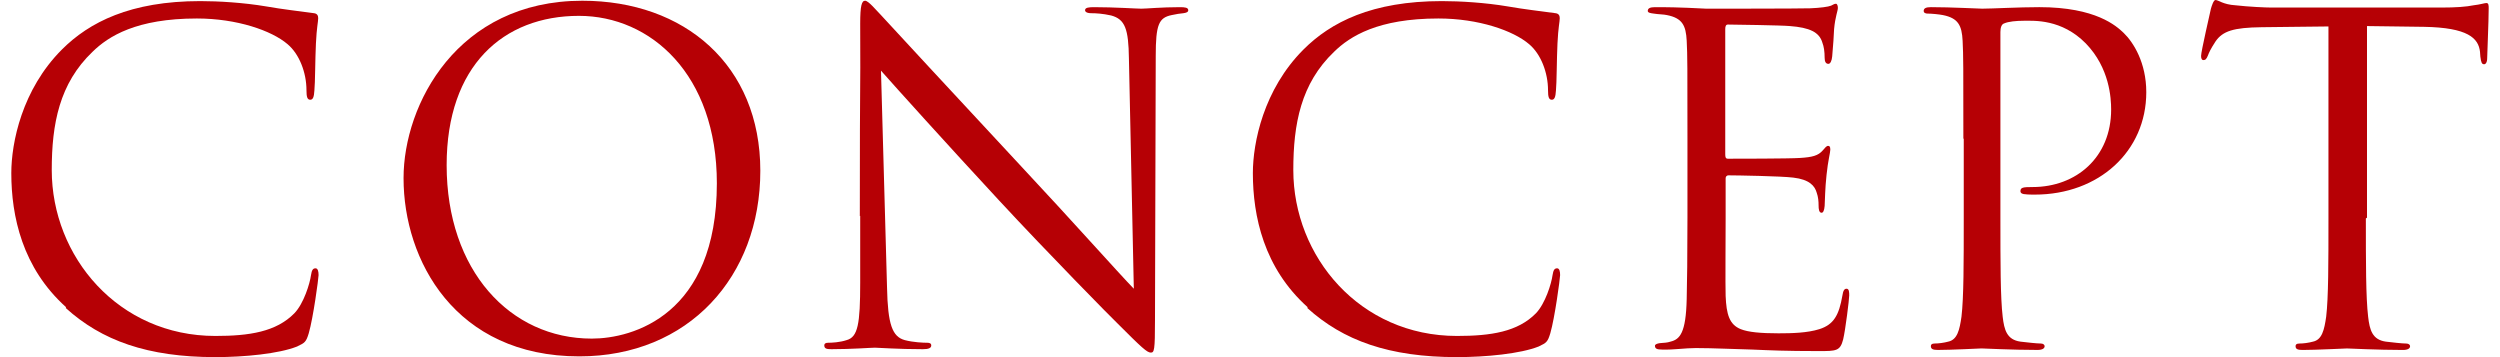
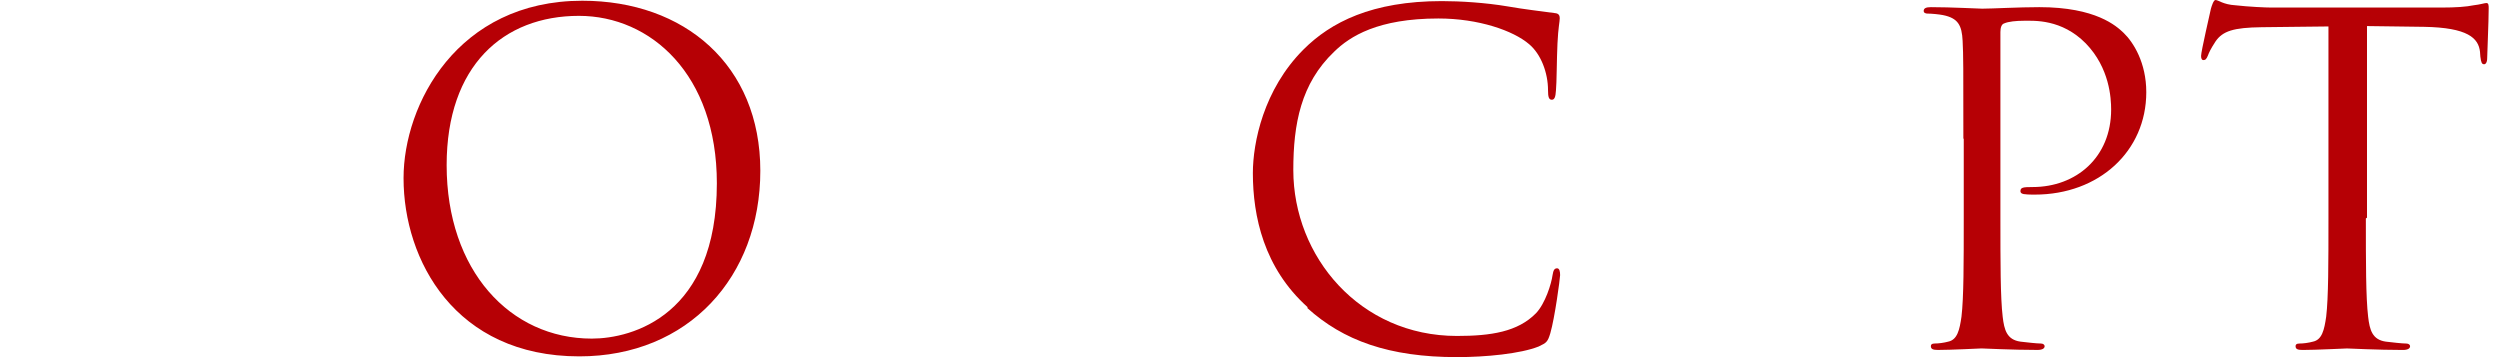
<svg xmlns="http://www.w3.org/2000/svg" width="210" height="30" viewBox="0 0 210 30" fill="none">
-   <path d="M5.553 25.807C1.871 22.506 0.95 18.157 0.95 14.537C0.95 11.998 1.839 7.522 5.204 4.157C7.49 1.871 10.95 0.093 16.823 0.093C18.347 0.093 20.474 0.22 22.347 0.537C23.807 0.791 24.982 0.918 26.379 1.109C26.633 1.141 26.728 1.299 26.728 1.522C26.728 1.839 26.601 2.283 26.538 3.649C26.474 4.918 26.474 7.014 26.41 7.585C26.379 8.157 26.284 8.379 26.061 8.379C25.807 8.379 25.744 8.125 25.744 7.585C25.744 6.093 25.141 4.537 24.157 3.712C22.823 2.569 19.903 1.553 16.538 1.553C11.458 1.553 9.109 3.045 7.776 4.347C4.982 7.014 4.347 10.411 4.347 14.284C4.347 21.553 9.934 28.22 18.093 28.22C20.95 28.22 23.204 27.871 24.728 26.315C25.522 25.49 26.03 23.807 26.125 23.109C26.188 22.696 26.284 22.538 26.506 22.538C26.696 22.538 26.76 22.791 26.76 23.109C26.76 23.363 26.315 26.696 25.934 27.998C25.712 28.728 25.617 28.791 24.95 29.109C23.426 29.712 20.538 29.998 18.093 29.998C12.379 29.998 8.537 28.601 5.522 25.871L5.553 25.807Z" fill="#B60005" />
  <path d="M33.899 14.951C33.899 8.792 38.407 0.062 48.915 0.062C57.486 0.062 63.867 5.459 63.867 14.348C63.867 23.237 57.835 29.935 48.661 29.935C38.216 29.935 33.899 21.84 33.899 14.983V14.951ZM60.216 15.395C60.216 6.252 54.661 1.332 48.629 1.332C42.28 1.332 37.518 5.522 37.518 13.871C37.518 22.729 42.851 28.443 49.708 28.443C53.137 28.443 60.216 26.475 60.216 15.395Z" fill="#B60005" />
-   <path d="M72.225 18.157C72.225 4.411 72.289 9.364 72.257 1.967C72.257 0.475 72.384 0.062 72.67 0.062C72.956 0.062 73.622 0.887 74.003 1.268C74.575 1.903 80.257 8.03 86.098 14.316C89.876 18.348 94.003 22.983 95.241 24.253L94.829 4.919C94.797 2.443 94.511 1.618 93.337 1.3C92.638 1.141 92.035 1.11 91.686 1.11C91.273 1.11 91.146 0.983 91.146 0.856C91.146 0.633 91.463 0.602 91.908 0.602C93.622 0.602 95.463 0.729 95.876 0.729C96.289 0.729 97.559 0.602 99.114 0.602C99.527 0.602 99.813 0.633 99.813 0.856C99.813 1.014 99.654 1.078 99.4 1.11C99.082 1.141 98.86 1.173 98.416 1.268C97.337 1.491 97.082 2.062 97.082 4.697L97.019 26.919C97.019 29.427 96.956 29.618 96.67 29.618C96.352 29.618 95.908 29.205 93.876 27.173C93.463 26.792 87.971 21.205 83.94 16.856C79.527 12.094 75.21 7.3 74.003 5.935L74.511 24.157C74.575 27.268 74.956 28.284 76.003 28.57C76.733 28.76 77.559 28.792 77.908 28.792C78.098 28.792 78.225 28.856 78.225 29.014C78.225 29.237 78.003 29.332 77.527 29.332C75.368 29.332 73.844 29.205 73.495 29.205C73.146 29.205 71.559 29.332 69.844 29.332C69.463 29.332 69.241 29.3 69.241 29.014C69.241 28.856 69.368 28.792 69.559 28.792C69.876 28.792 70.543 28.76 71.114 28.57C72.067 28.316 72.257 27.205 72.257 23.745V18.125L72.225 18.157Z" fill="#B60005" />
  <path d="M109.844 25.807C106.161 22.506 105.241 18.157 105.241 14.537C105.241 11.998 106.13 7.522 109.495 4.157C111.78 1.871 115.241 0.093 121.114 0.093C122.638 0.093 124.765 0.22 126.638 0.537C128.098 0.791 129.272 0.918 130.669 1.109C130.923 1.141 131.019 1.299 131.019 1.522C131.019 1.839 130.892 2.283 130.828 3.649C130.765 4.918 130.765 7.014 130.701 7.585C130.669 8.157 130.574 8.379 130.352 8.379C130.098 8.379 130.034 8.125 130.034 7.585C130.034 6.093 129.431 4.537 128.447 3.712C127.114 2.569 124.193 1.553 120.828 1.553C115.749 1.553 113.399 3.045 112.066 4.347C109.272 7.014 108.638 10.411 108.638 14.284C108.638 21.553 114.225 28.22 122.384 28.22C125.241 28.22 127.495 27.871 129.019 26.315C129.812 25.49 130.32 23.807 130.415 23.109C130.479 22.696 130.574 22.538 130.796 22.538C130.987 22.538 131.05 22.791 131.05 23.109C131.05 23.363 130.606 26.696 130.225 27.998C130.003 28.728 129.907 28.791 129.241 29.109C127.717 29.712 124.828 29.998 122.384 29.998C116.669 29.998 112.828 28.601 109.812 25.871L109.844 25.807Z" fill="#B60005" />
-   <path d="M141.746 11.649C141.746 5.713 141.746 4.634 141.683 3.427C141.619 2.126 141.302 1.523 140.032 1.269C139.778 1.205 139.27 1.205 138.921 1.142C138.667 1.11 138.413 1.078 138.413 0.919C138.413 0.697 138.604 0.602 139.016 0.602C139.905 0.602 140.921 0.602 143.334 0.729C143.588 0.729 151.175 0.729 152.064 0.697C152.889 0.665 153.588 0.57 153.81 0.475C154.032 0.348 154.127 0.316 154.223 0.316C154.318 0.316 154.381 0.475 154.381 0.665C154.381 0.919 154.159 1.396 154.064 2.443C154.032 3.015 154 3.745 153.905 4.729C153.873 5.11 153.746 5.364 153.588 5.364C153.365 5.364 153.27 5.173 153.27 4.856C153.27 4.348 153.207 3.903 153.08 3.586C152.826 2.697 152 2.316 150.35 2.189C149.715 2.126 145.556 2.062 145.143 2.062C144.985 2.062 144.921 2.189 144.921 2.443V12.951C144.921 13.205 144.953 13.332 145.143 13.332C145.651 13.332 150.318 13.332 151.207 13.268C152.223 13.205 152.731 13.078 153.112 12.634C153.302 12.411 153.429 12.253 153.556 12.253C153.683 12.253 153.746 12.316 153.746 12.57C153.746 12.824 153.556 13.459 153.429 14.697C153.302 15.872 153.302 16.761 153.27 17.3C153.238 17.681 153.143 17.872 153.016 17.872C152.794 17.872 152.762 17.554 152.762 17.268C152.762 16.919 152.731 16.538 152.604 16.189C152.445 15.618 152 15.078 150.635 14.919C149.619 14.792 145.842 14.729 145.207 14.729C145.016 14.729 144.953 14.856 144.953 14.983V18.348C144.953 19.649 144.921 24.062 144.953 24.856C145.016 26.411 145.27 27.268 146.223 27.649C146.858 27.904 147.905 27.999 149.397 27.999C150.54 27.999 151.81 27.967 152.826 27.649C154.032 27.268 154.477 26.475 154.762 24.824C154.826 24.411 154.921 24.253 155.112 24.253C155.334 24.253 155.334 24.57 155.334 24.824C155.334 25.142 155.016 27.713 154.826 28.507C154.572 29.491 154.254 29.491 152.762 29.491C149.937 29.491 148.699 29.427 147.207 29.364C145.683 29.332 143.937 29.237 142.445 29.237C141.524 29.237 140.604 29.395 139.619 29.364C139.207 29.364 139.016 29.3 139.016 29.046C139.016 28.919 139.207 28.856 139.429 28.824C139.81 28.792 140.032 28.792 140.318 28.697C141.112 28.507 141.619 27.967 141.683 25.11C141.715 23.618 141.746 21.681 141.746 18.284V11.586V11.649Z" fill="#B60005" />
  <path d="M164.923 11.649C164.923 5.712 164.923 4.633 164.86 3.427C164.796 2.125 164.479 1.522 163.209 1.268C162.891 1.204 162.257 1.141 161.907 1.141C161.749 1.141 161.59 1.078 161.59 0.919C161.59 0.697 161.78 0.601 162.193 0.601C163.907 0.601 166.193 0.728 166.51 0.728C167.336 0.728 169.558 0.601 171.304 0.601C176.066 0.601 177.78 2.189 178.383 2.76C179.209 3.554 180.288 5.268 180.288 7.744C180.288 12.697 176.32 16.347 170.923 16.347C170.733 16.347 170.32 16.347 170.13 16.316C169.939 16.316 169.717 16.252 169.717 16.062C169.717 15.744 169.939 15.712 170.733 15.712C174.415 15.712 177.336 13.204 177.336 9.204C177.336 8.252 177.209 5.712 175.209 3.649C173.177 1.585 170.86 1.744 170.003 1.744C169.368 1.744 168.701 1.808 168.352 1.966C168.13 2.03 168.034 2.316 168.034 2.697V18.347C168.034 21.998 168.034 25.014 168.225 26.601C168.352 27.712 168.574 28.538 169.717 28.697C170.257 28.76 171.082 28.855 171.431 28.855C171.653 28.855 171.749 28.982 171.749 29.078C171.749 29.268 171.558 29.395 171.145 29.395C169.05 29.395 166.637 29.268 166.447 29.268C166.32 29.268 163.939 29.395 162.796 29.395C162.383 29.395 162.193 29.331 162.193 29.078C162.193 28.951 162.257 28.855 162.51 28.855C162.86 28.855 163.304 28.792 163.653 28.697C164.415 28.538 164.606 27.712 164.764 26.601C164.955 25.014 164.955 21.998 164.955 18.347V11.649H164.923Z" fill="#B60005" />
  <path d="M198.732 18.349C198.732 22 198.732 25.016 198.923 26.603C199.05 27.714 199.272 28.54 200.415 28.698C200.955 28.762 201.78 28.857 202.129 28.857C202.351 28.857 202.447 28.984 202.447 29.079C202.447 29.27 202.256 29.397 201.843 29.397C199.748 29.397 197.336 29.27 197.145 29.27C196.955 29.27 194.542 29.397 193.431 29.397C193.018 29.397 192.828 29.333 192.828 29.079C192.828 28.952 192.891 28.857 193.145 28.857C193.494 28.857 193.939 28.794 194.288 28.698C195.05 28.54 195.24 27.714 195.399 26.603C195.59 25.016 195.59 22 195.59 18.349V2.222C193.717 2.254 191.812 2.254 189.97 2.286C187.621 2.317 186.701 2.603 186.097 3.492C185.685 4.127 185.558 4.413 185.463 4.667C185.336 4.984 185.24 5.048 185.082 5.048C184.955 5.048 184.891 4.921 184.891 4.698C184.891 4.317 185.653 1.048 185.717 0.73C185.78 0.508 185.939 0 186.097 0C186.351 0 186.732 0.381 187.78 0.444C188.891 0.571 190.32 0.635 190.796 0.635H205.082C206.288 0.635 207.177 0.571 207.78 0.444C208.351 0.381 208.701 0.254 208.859 0.254C209.05 0.254 209.05 0.476 209.05 0.698C209.05 1.841 208.923 4.476 208.923 4.889C208.923 5.238 208.796 5.397 208.669 5.397C208.478 5.397 208.415 5.27 208.351 4.762C208.351 4.603 208.32 4.508 208.32 4.349C208.193 3.206 207.304 2.317 203.621 2.254C202.034 2.222 200.415 2.222 198.828 2.19V18.286L198.732 18.349Z" fill="#B60005" />
</svg>